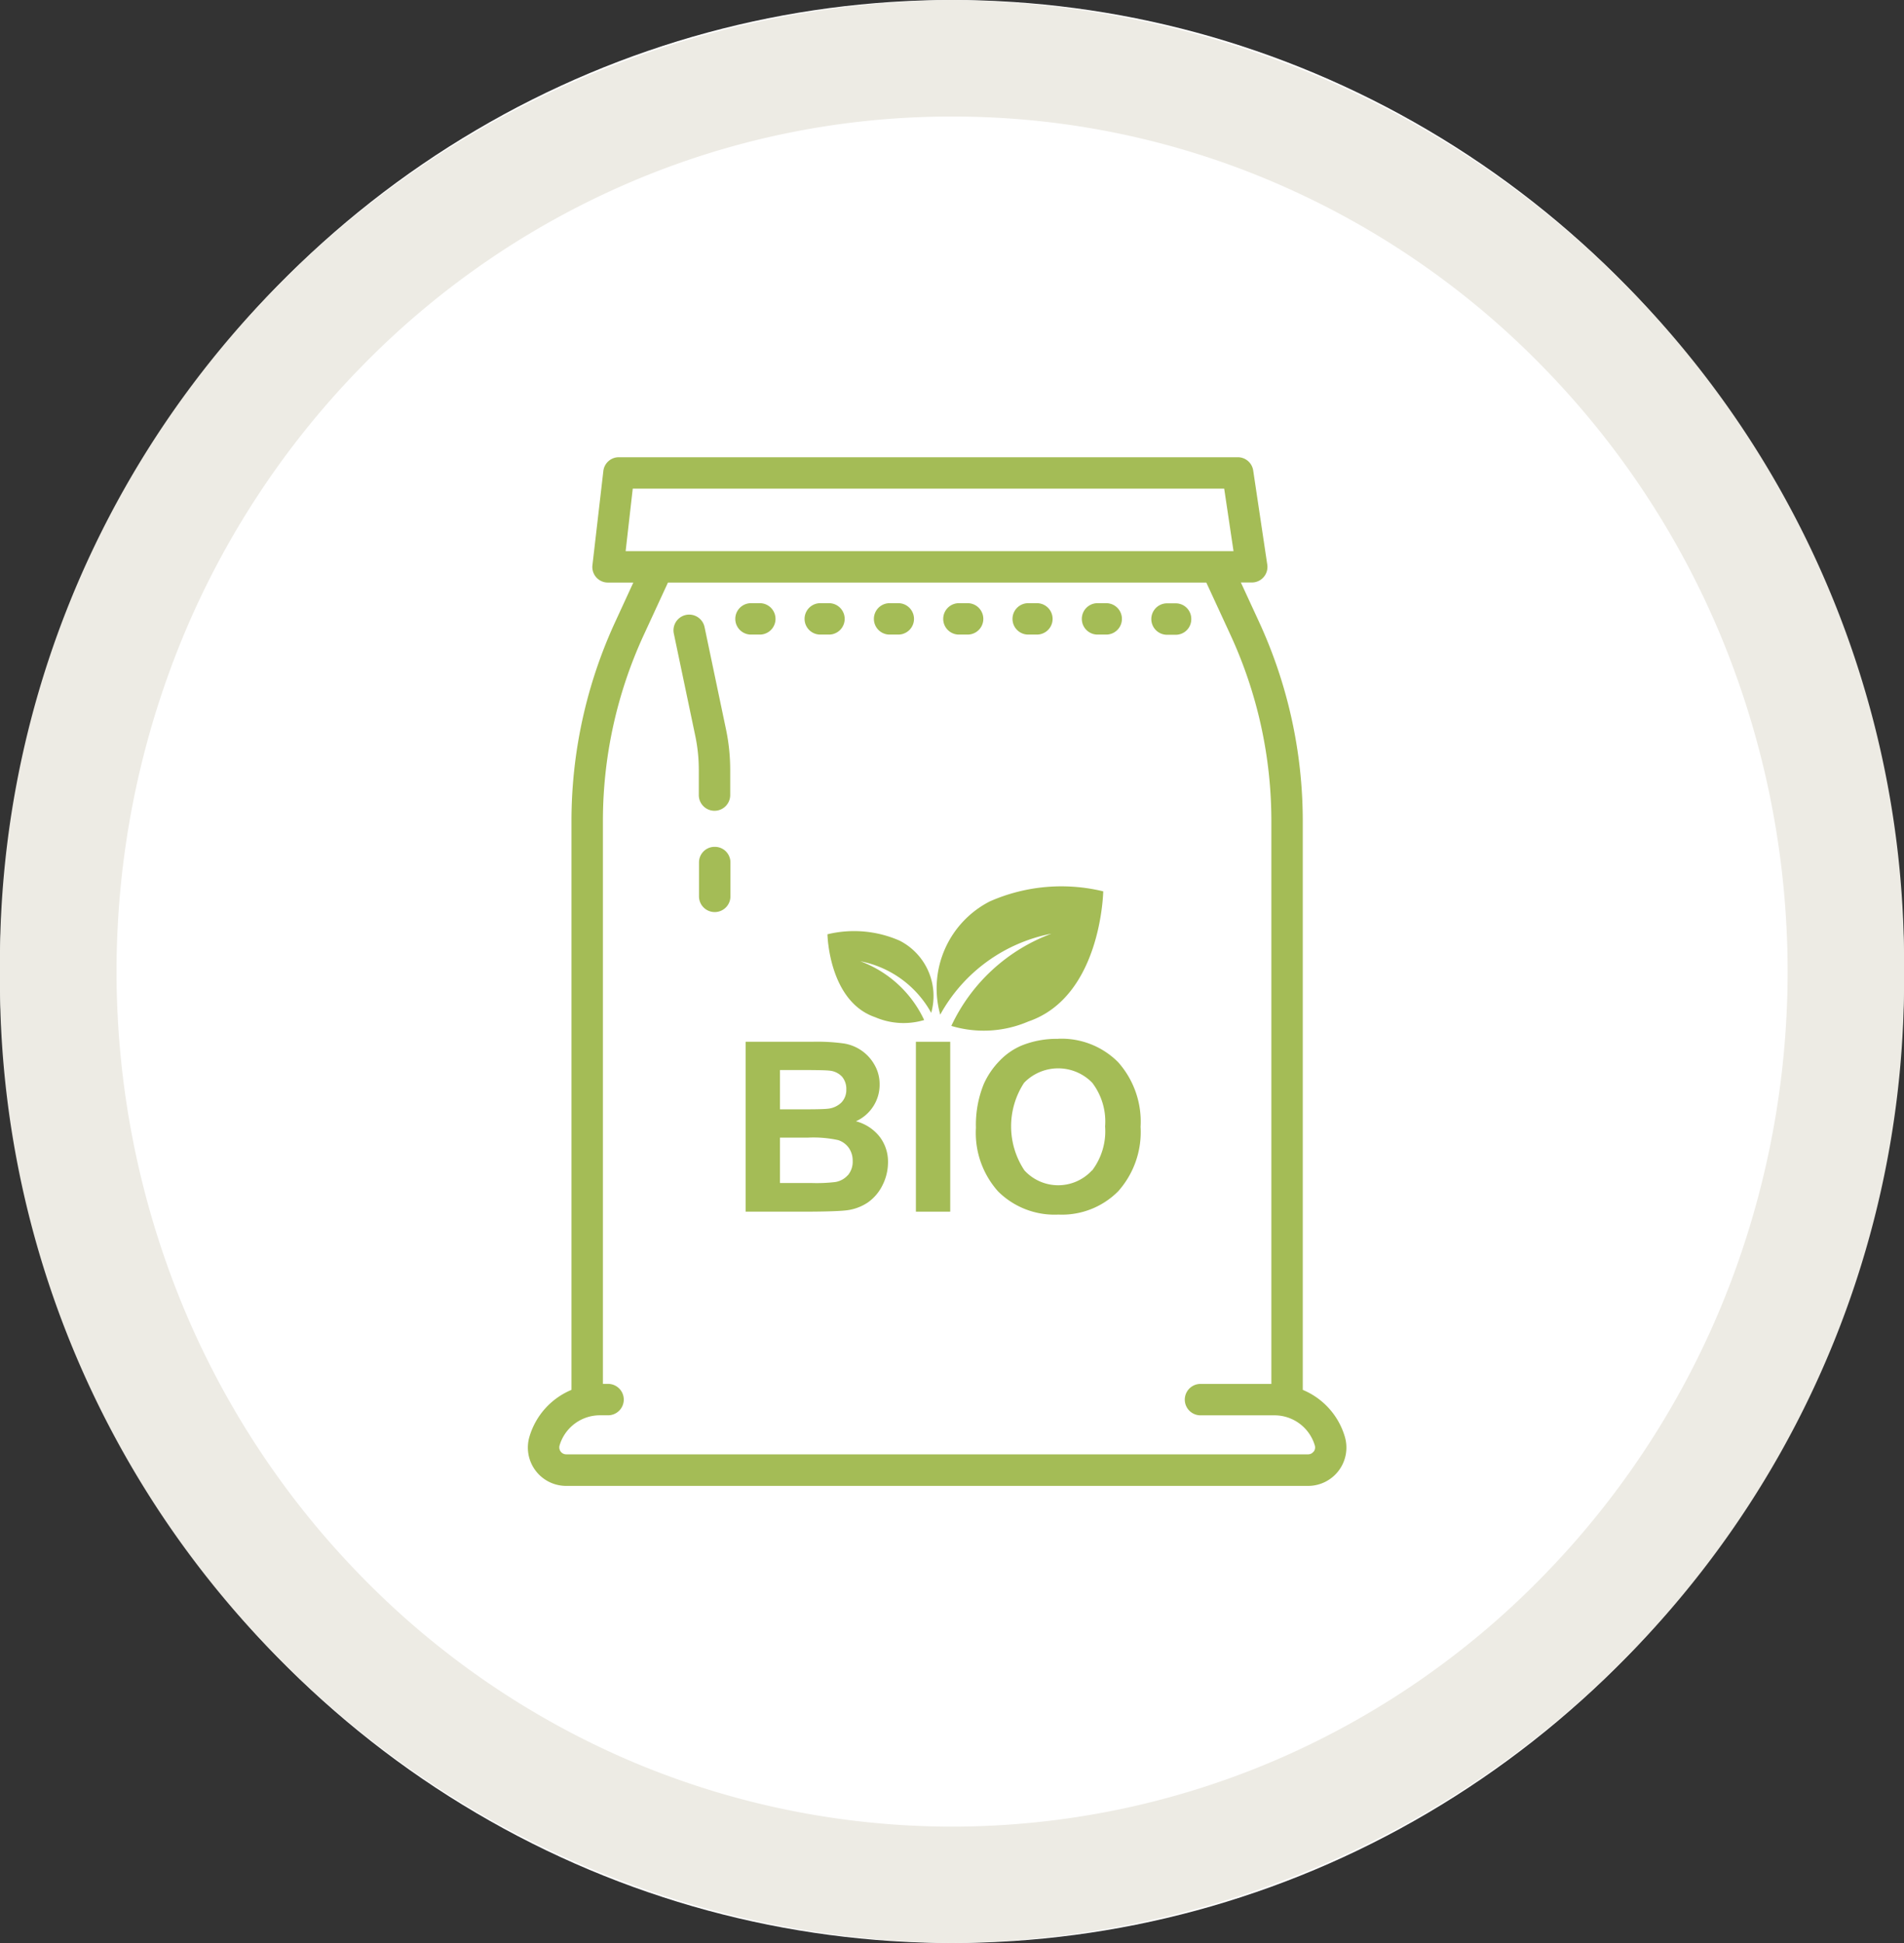
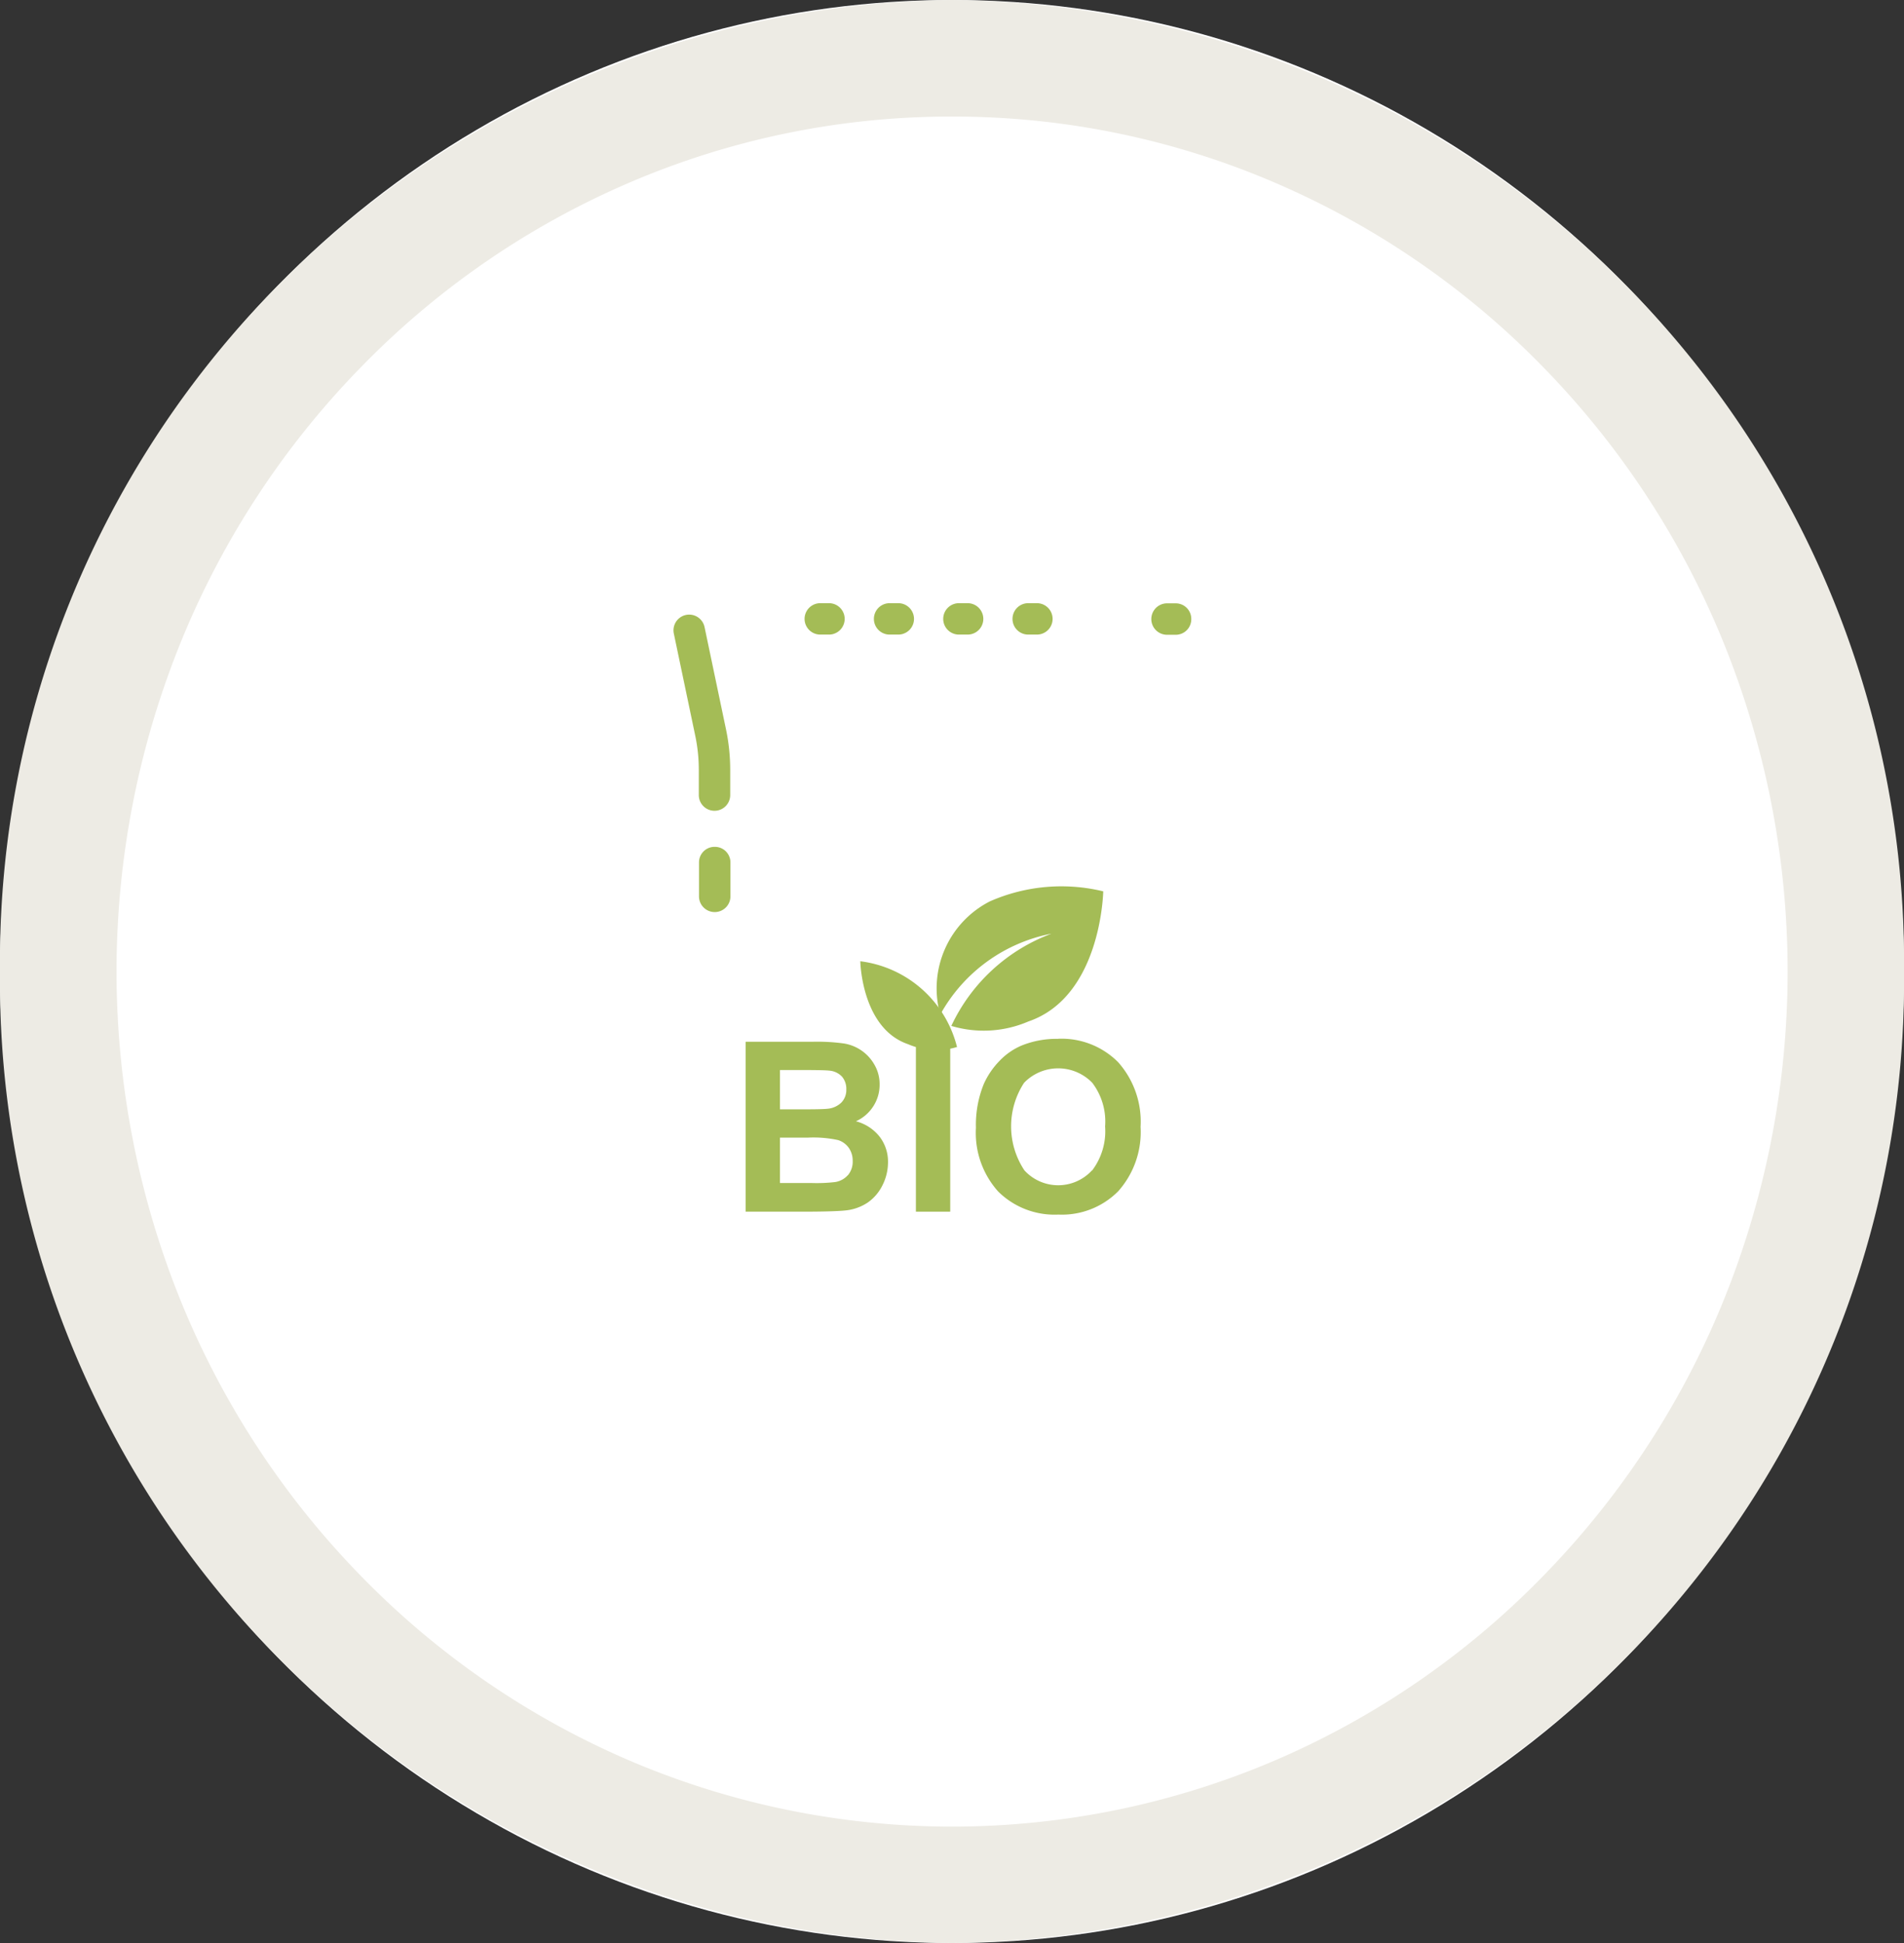
<svg xmlns="http://www.w3.org/2000/svg" width="49" height="50" viewBox="0 0 49 50">
  <rect x="0" y="0" width="49" height="50" fill="#333333" stroke="none" />
  <defs>
    <clipPath id="a">
      <rect width="21.066" height="26.467" fill="#a4bc56" />
    </clipPath>
  </defs>
  <g transform="translate(-947 -271)">
    <ellipse cx="24.5" cy="25" rx="24.5" ry="25" transform="translate(947 271)" fill="#fff" />
    <path d="M24.5,3a20.944,20.944,0,0,0-8.348,1.719,21.411,21.411,0,0,0-6.834,4.7,21.964,21.964,0,0,0-4.622,7,22.555,22.555,0,0,0,0,17.165,21.964,21.964,0,0,0,4.622,7,21.411,21.411,0,0,0,6.834,4.7,21.128,21.128,0,0,0,16.7,0,21.412,21.412,0,0,0,6.834-4.7,21.965,21.965,0,0,0,4.622-7,22.555,22.555,0,0,0,0-17.165,21.965,21.965,0,0,0-4.622-7,21.412,21.412,0,0,0-6.834-4.7A20.944,20.944,0,0,0,24.5,3m0-3A24.754,24.754,0,0,1,49,25,24.754,24.754,0,0,1,24.5,50,24.754,24.754,0,0,1,0,25,24.754,24.754,0,0,1,24.5,0Z" transform="translate(947 271)" fill="#edebe4" />
    <g transform="translate(960.584 282.766)">
      <g clip-path="url(#a)">
-         <path d="M21.024,25.2A1.879,1.879,0,0,0,19.943,24V9.348a12.246,12.246,0,0,0-1.12-5.1l-.473-1.025h.279a.4.4,0,0,0,.4-.463L18.668.345a.4.4,0,0,0-.4-.345H2.343a.4.4,0,0,0-.4.358L1.663,2.775a.4.4,0,0,0,.4.45h.652L2.243,4.25a12.246,12.246,0,0,0-1.12,5.1V24A1.881,1.881,0,0,0,.043,25.2a.986.986,0,0,0,.945,1.271H20.079a.986.986,0,0,0,.945-1.271M2.517,2.417,2.7.808H17.921l.24,1.609Zm17.705,23.17a.175.175,0,0,1-.144.072H.988a.179.179,0,0,1-.171-.23,1.082,1.082,0,0,1,1.042-.775h.206a.4.4,0,0,0,0-.808H1.932V9.348A11.433,11.433,0,0,1,2.977,4.588l.629-1.363H17.461l.629,1.363a11.433,11.433,0,0,1,1.045,4.759v14.5H17.311a.4.4,0,1,0,0,.808h1.9a1.082,1.082,0,0,1,1.042.775.176.176,0,0,1-.028.158" transform="translate(0)" fill="#a4bc56" />
        <path d="M6.465,6.441a.4.4,0,1,0-.791.166l.553,2.637a4.273,4.273,0,0,1,.09.87v.65a.4.4,0,1,0,.808,0v-.65a5.084,5.084,0,0,0-.107-1.036Z" transform="translate(-1.917 -2.07)" fill="#a4bc56" />
        <path d="M7.055,15.152a.4.4,0,0,0-.4.4v.874a.4.4,0,0,0,.809,0v-.874a.4.4,0,0,0-.4-.4" transform="translate(-2.25 -5.126)" fill="#a4bc56" />
-         <path d="M8.7,6.484a.4.4,0,1,0,0-.808H8.473a.4.4,0,1,0,0,.808Z" transform="translate(-2.73 -1.92)" fill="#a4bc56" />
        <path d="M11.168,6.484h.224a.4.4,0,1,0,0-.808h-.224a.4.4,0,1,0,0,.808" transform="translate(-3.642 -1.92)" fill="#a4bc56" />
        <path d="M13.864,6.484h.224a.4.4,0,1,0,0-.808h-.224a.4.4,0,1,0,0,.808" transform="translate(-4.554 -1.92)" fill="#a4bc56" />
        <path d="M16.56,6.484h.224a.4.4,0,1,0,0-.808H16.56a.4.4,0,1,0,0,.808" transform="translate(-5.466 -1.92)" fill="#a4bc56" />
        <path d="M19.255,6.484h.224a.4.4,0,1,0,0-.808h-.224a.4.4,0,1,0,0,.808" transform="translate(-6.378 -1.92)" fill="#a4bc56" />
-         <path d="M21.951,6.484h.224a.4.4,0,1,0,0-.808h-.224a.4.4,0,1,0,0,.808" transform="translate(-7.29 -1.92)" fill="#a4bc56" />
        <path d="M25.275,6.08a.4.4,0,0,0-.4-.4h-.224a.4.4,0,0,0,0,.809h.224a.4.4,0,0,0,.4-.4" transform="translate(-8.201 -1.92)" fill="#a4bc56" />
        <path d="M16.289,20.284a2.906,2.906,0,0,0,1.979-.115c1.881-.642,1.927-3.349,1.927-3.349a4.567,4.567,0,0,0-2.921.26A2.515,2.515,0,0,0,16,19.993a4.172,4.172,0,0,1,2.864-2.084,4.621,4.621,0,0,0-2.579,2.375" transform="translate(-5.387 -5.649)" fill="#a4bc56" />
-         <path d="M12.5,19.207a2.658,2.658,0,0,1,1.825,1.328,1.6,1.6,0,0,0-.809-1.856,2.91,2.91,0,0,0-1.861-.166s.03,1.724,1.228,2.134a1.851,1.851,0,0,0,1.261.073A2.942,2.942,0,0,0,12.5,19.207" transform="translate(-3.944 -6.237)" fill="#a4bc56" />
+         <path d="M12.5,19.207s.03,1.724,1.228,2.134a1.851,1.851,0,0,0,1.261.073A2.942,2.942,0,0,0,12.5,19.207" transform="translate(-3.944 -6.237)" fill="#a4bc56" />
        <path d="M11.305,24.781a1.026,1.026,0,0,0,.449-.384,1.014,1.014,0,0,0,.165-.564.991.991,0,0,0-.134-.511,1.1,1.1,0,0,0-.792-.546,5,5,0,0,0-.774-.044H8.472v4.373H9.96c.563,0,.918-.014,1.066-.03a1.252,1.252,0,0,0,.592-.208,1.176,1.176,0,0,0,.379-.45,1.307,1.307,0,0,0,.138-.58,1.053,1.053,0,0,0-.214-.659,1.147,1.147,0,0,0-.615-.4M9.355,23.46h.508c.416,0,.668.005.755.015a.505.505,0,0,1,.332.154.483.483,0,0,1,.112.33.464.464,0,0,1-.13.341.584.584,0,0,1-.357.157q-.125.015-.641.015H9.355ZM11.1,26.167a.546.546,0,0,1-.32.175,4.021,4.021,0,0,1-.605.026H9.355V25.2h.713a3.008,3.008,0,0,1,.783.063.54.54,0,0,1,.275.2.57.57,0,0,1,.1.334.537.537,0,0,1-.124.371" transform="translate(-2.866 -7.691)" fill="#a4bc56" />
        <rect width="0.883" height="4.372" transform="translate(9.987 15.042)" fill="#a4bc56" />
        <path d="M19.544,22.619a2.4,2.4,0,0,0-.942.173,1.7,1.7,0,0,0-.566.394,2.045,2.045,0,0,0-.407.6,2.786,2.786,0,0,0-.2,1.122A2.258,2.258,0,0,0,18,26.546a2.059,2.059,0,0,0,1.551.595,2.036,2.036,0,0,0,1.539-.6,2.289,2.289,0,0,0,.576-1.657,2.3,2.3,0,0,0-.58-1.667,2.052,2.052,0,0,0-1.546-.6m.875,3.387a1.179,1.179,0,0,1-1.738,0,2.046,2.046,0,0,1-.009-2.254,1.221,1.221,0,0,1,1.755,0,1.644,1.644,0,0,1,.33,1.122,1.671,1.671,0,0,1-.339,1.141" transform="translate(-5.897 -7.652)" fill="#a4bc56" />
      </g>
    </g>
  </g>
</svg>